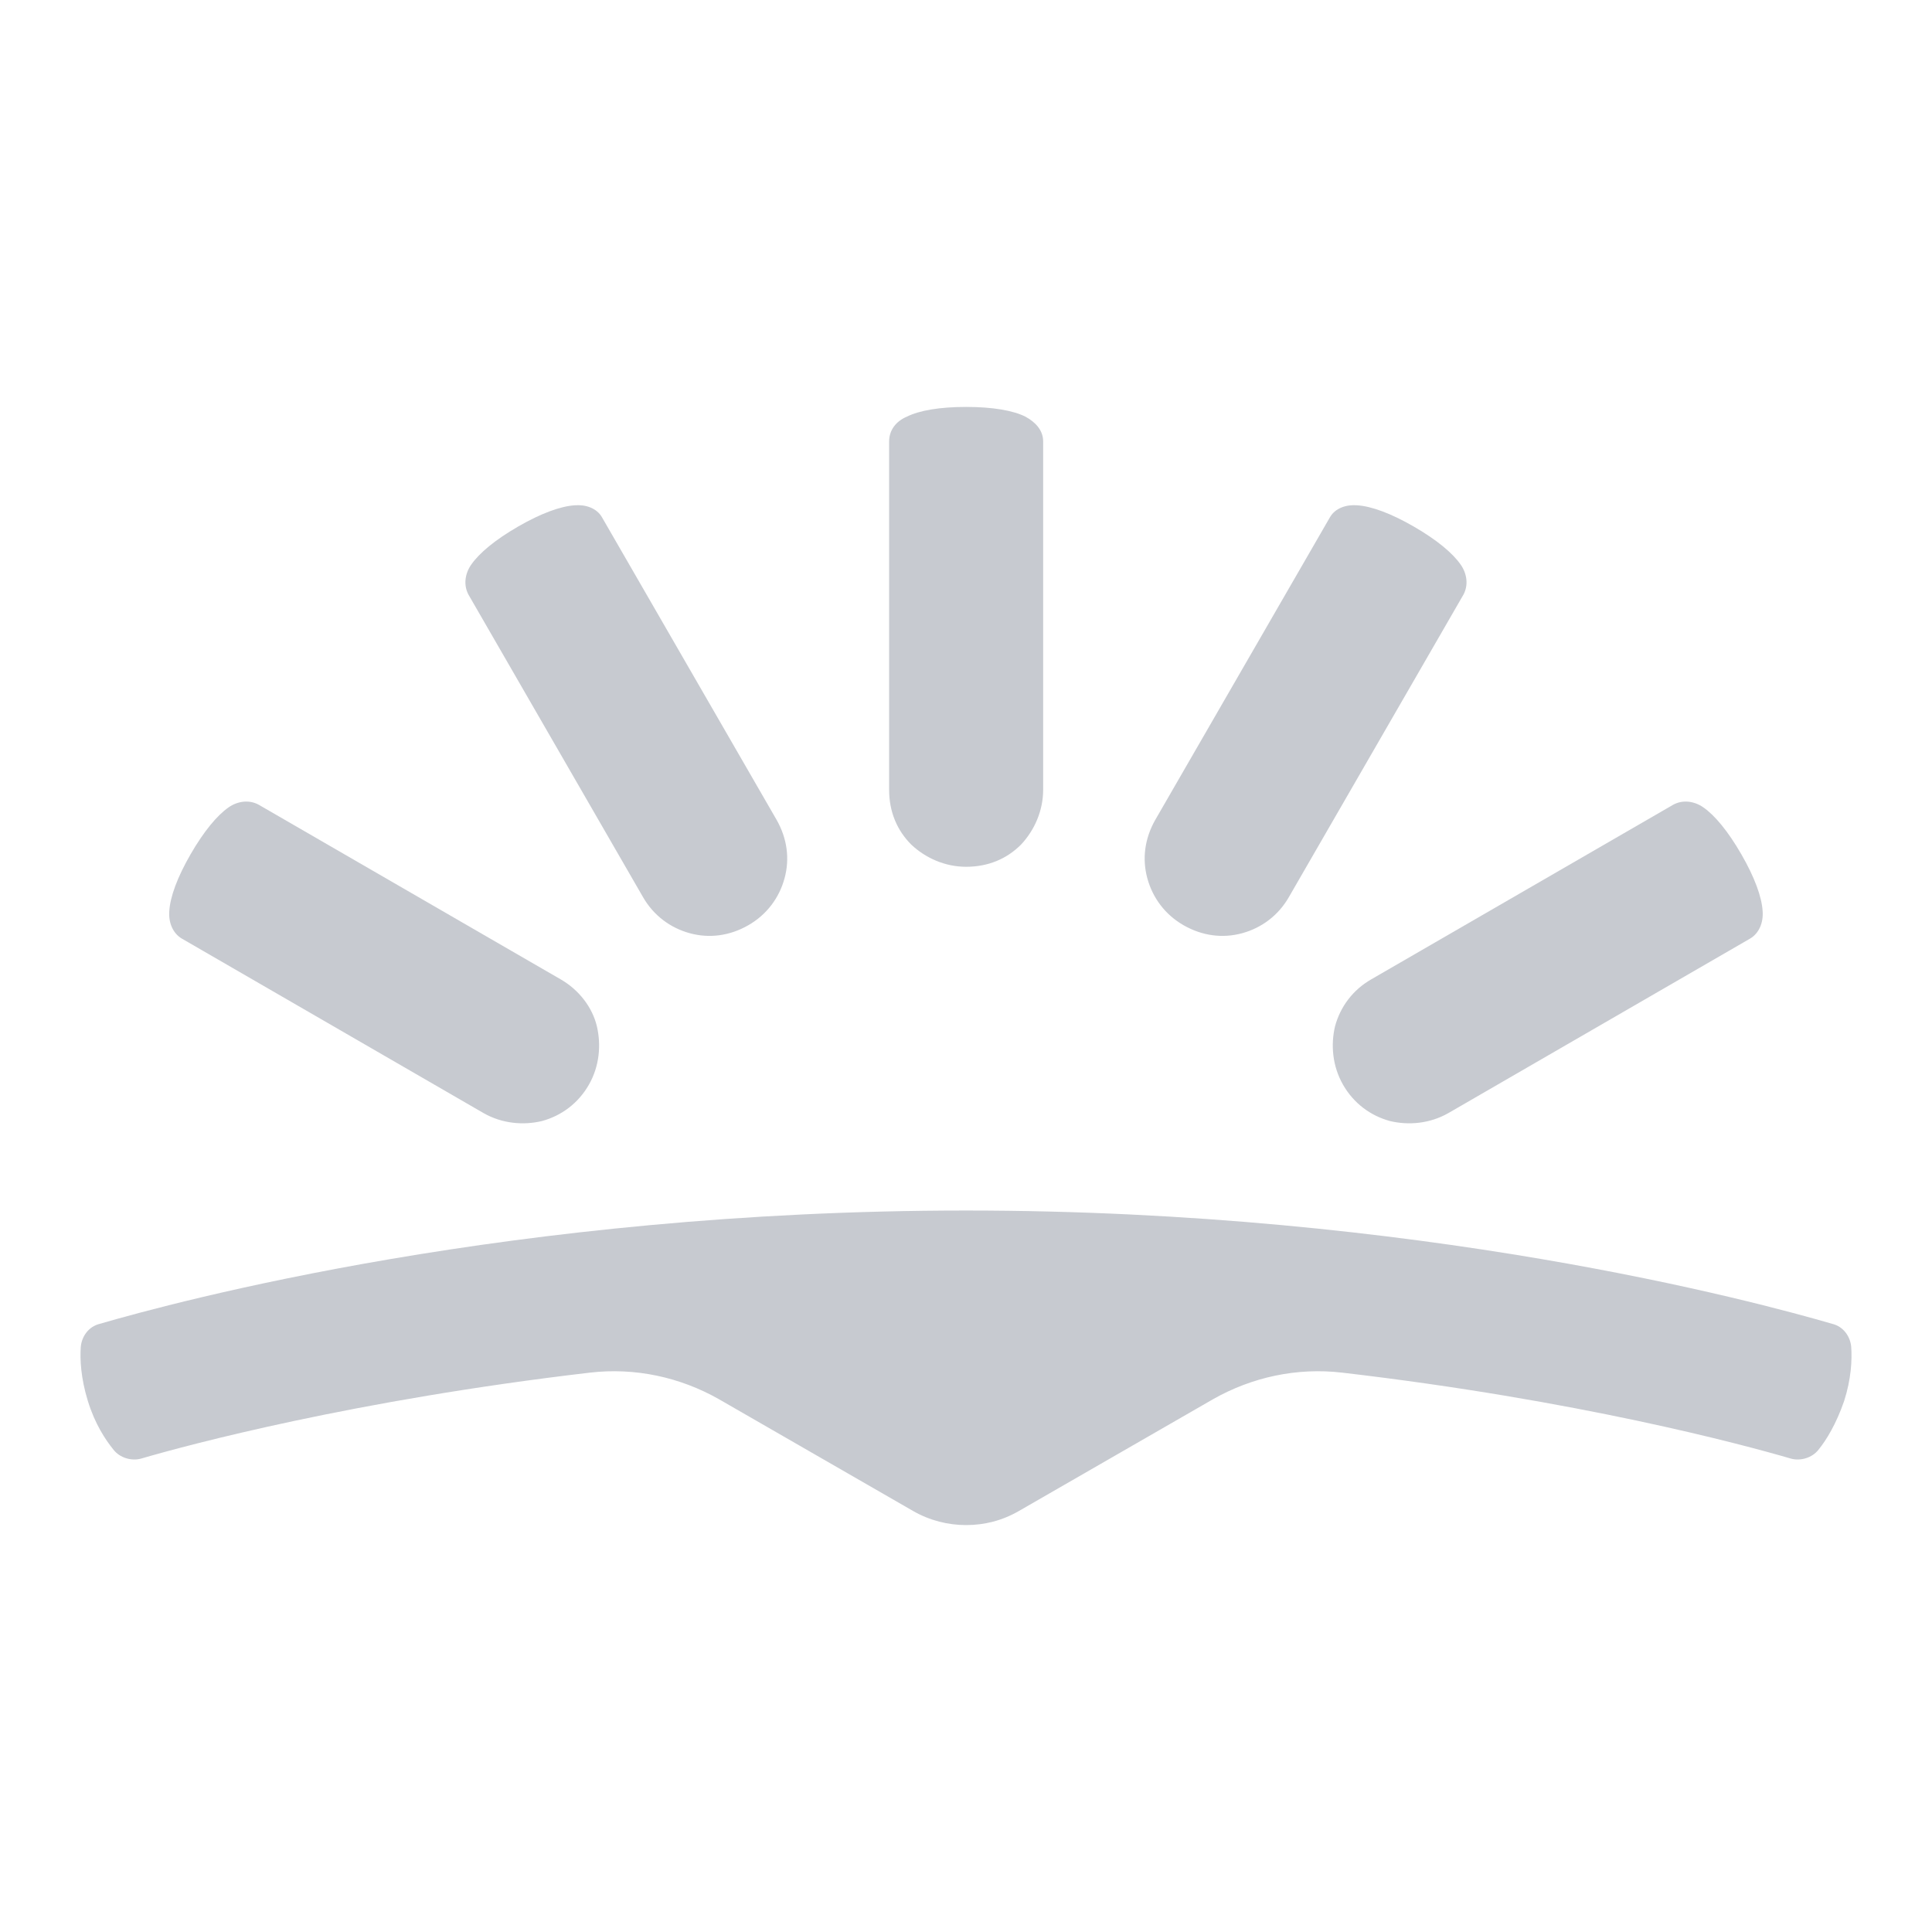
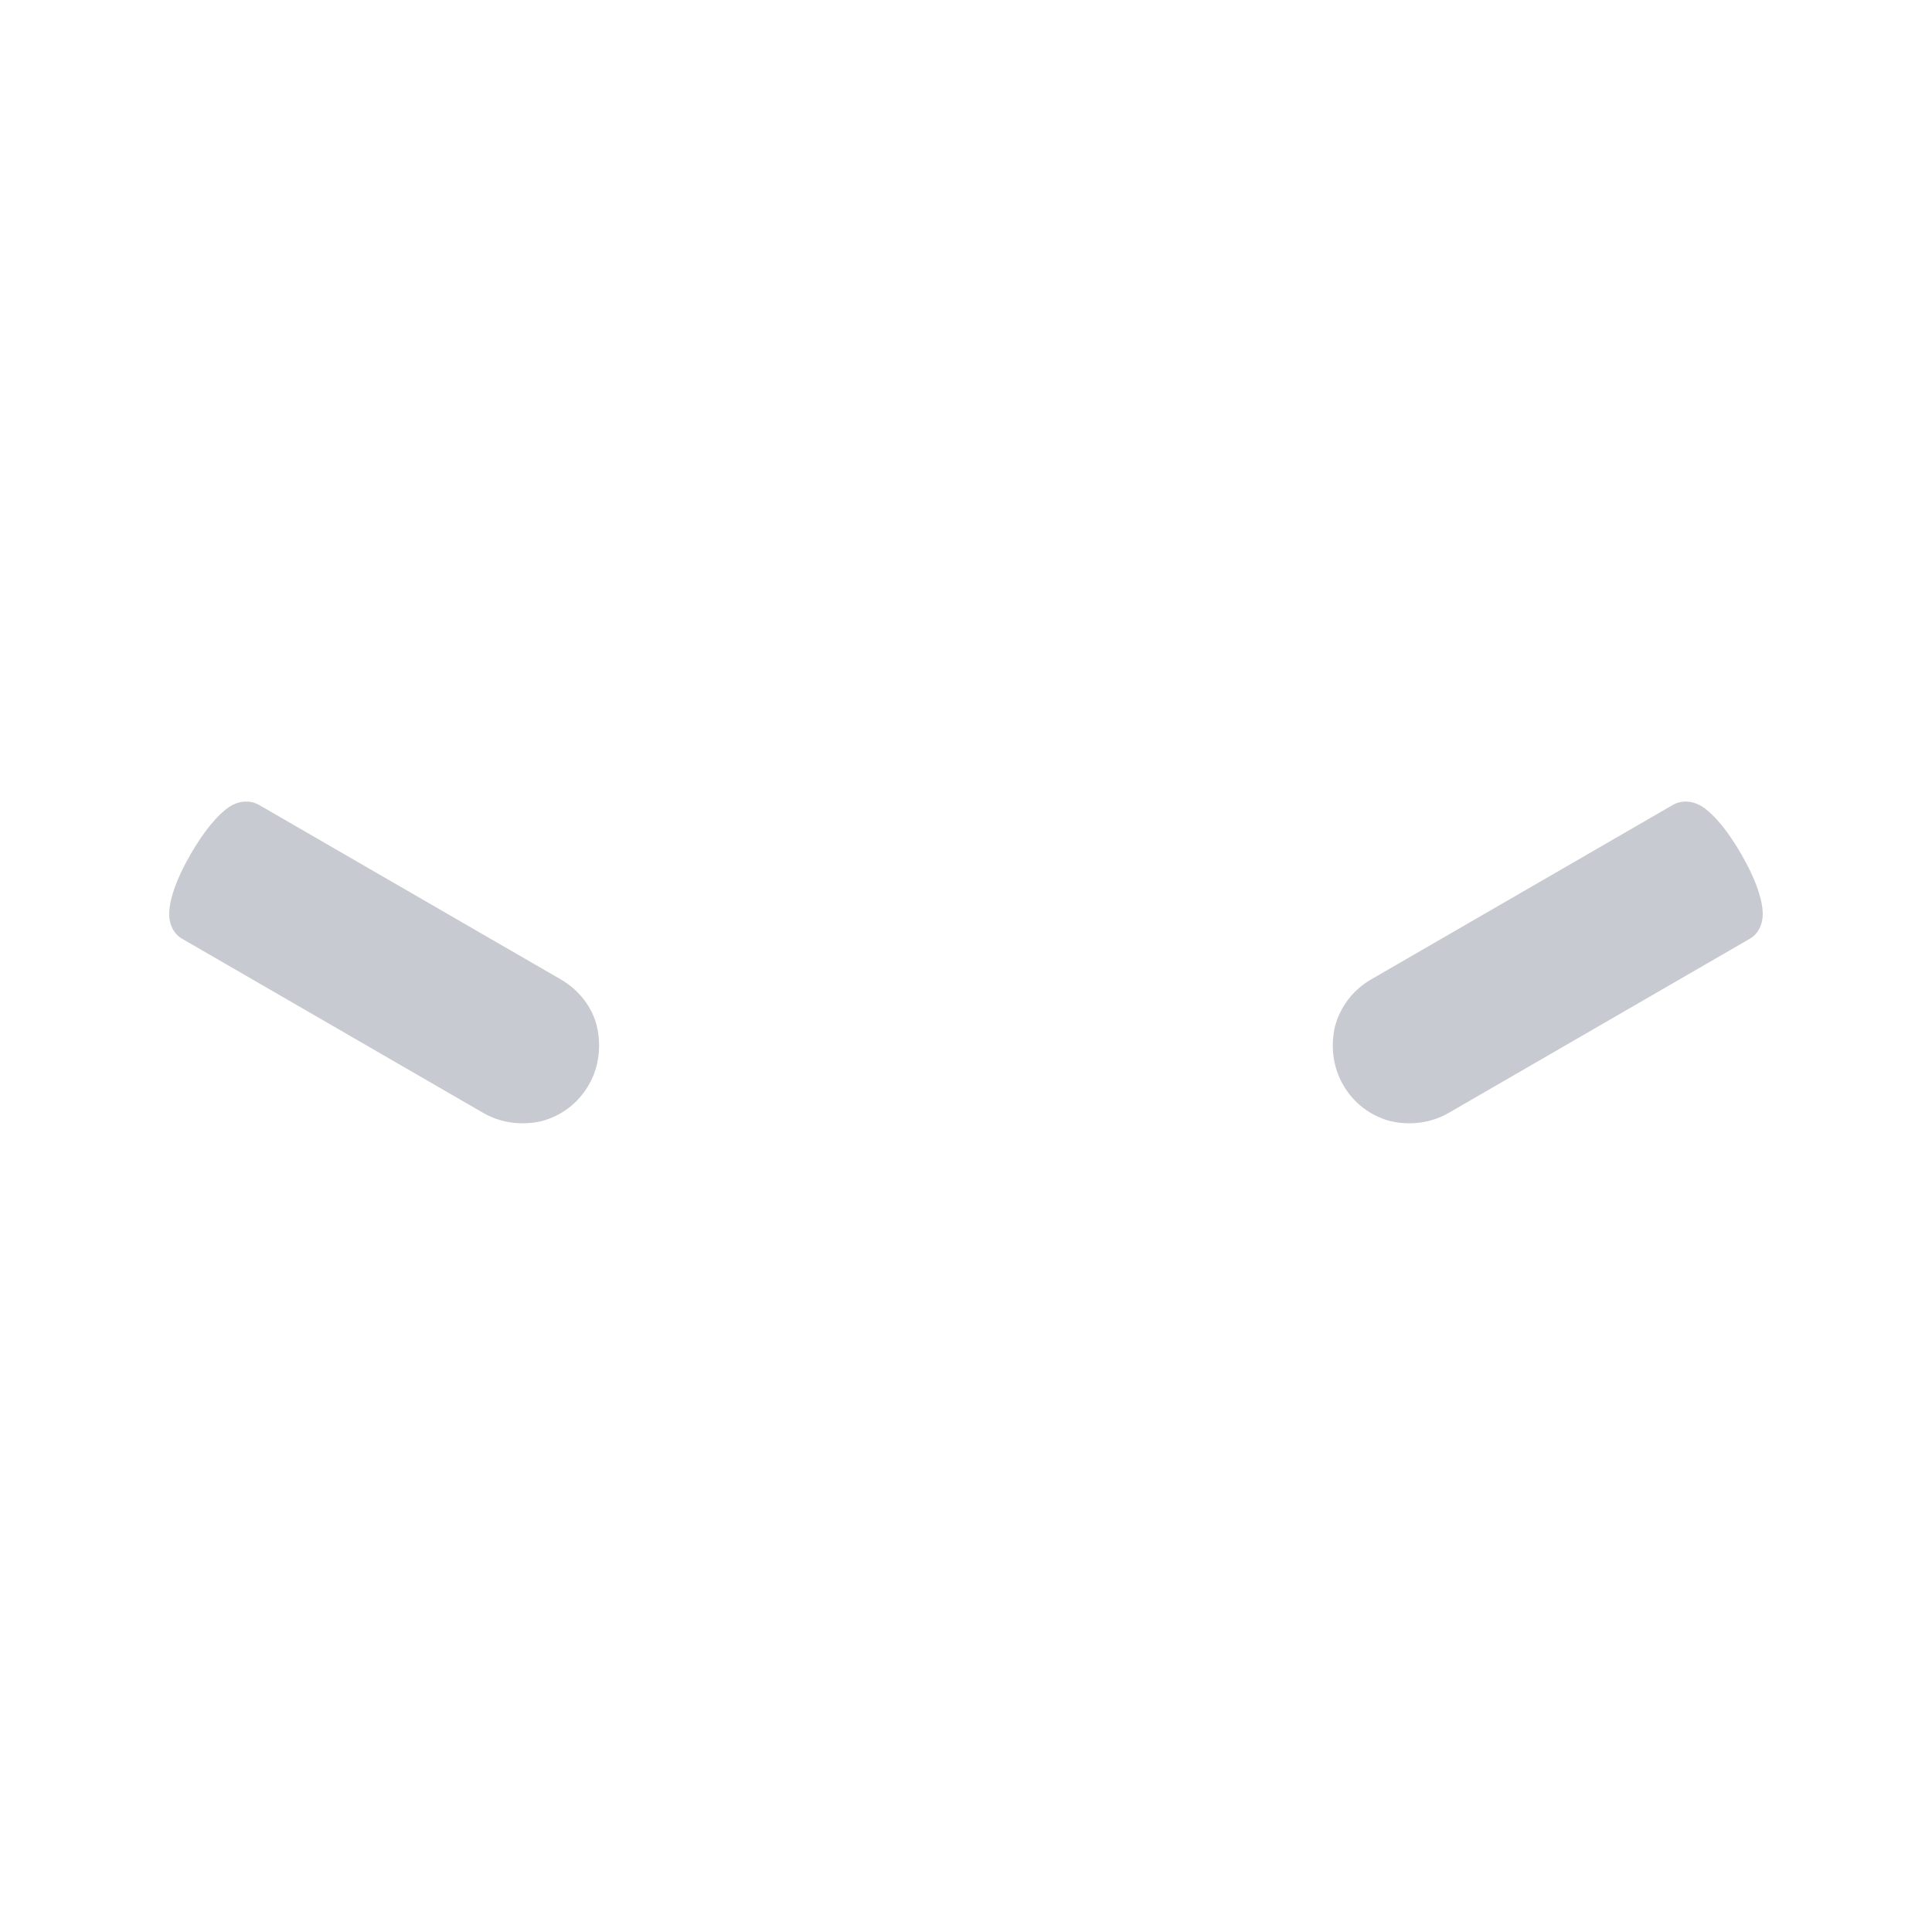
<svg xmlns="http://www.w3.org/2000/svg" width="48" height="48" viewBox="0 0 48 48" fill="none">
-   <path d="M24 37.89C24.462 37.89 24.902 37.779 25.32 37.537L30.136 34.764C31.104 34.214 32.225 33.971 33.347 34.103C39.197 34.786 43.288 35.886 44.497 36.239C44.739 36.305 45.025 36.217 45.179 36.019C45.377 35.776 45.619 35.38 45.817 34.808C45.993 34.258 46.015 33.795 45.993 33.465C45.971 33.201 45.795 32.959 45.531 32.893C43.64 32.343 35.26 30.075 24 30.075C12.74 30.075 4.36 32.343 2.469 32.893C2.205 32.959 2.029 33.201 2.007 33.465C1.985 33.773 2.007 34.236 2.183 34.808C2.359 35.38 2.623 35.776 2.821 36.019C2.975 36.217 3.261 36.305 3.503 36.239C4.712 35.886 8.825 34.786 14.653 34.103C15.775 33.971 16.896 34.214 17.864 34.764L22.68 37.537C23.098 37.779 23.56 37.89 24 37.89Z" fill="#C7CAD0" />
-   <path d="M15.973 22.284C16.237 22.746 16.655 23.054 17.139 23.186C17.623 23.318 18.129 23.252 18.59 22.988C19.052 22.724 19.36 22.305 19.492 21.821C19.624 21.337 19.558 20.831 19.294 20.368L14.962 12.862C14.83 12.62 14.544 12.532 14.28 12.554C13.928 12.576 13.444 12.752 12.872 13.082C12.3 13.412 11.905 13.743 11.707 14.029C11.553 14.249 11.509 14.535 11.641 14.777L15.973 22.284Z" fill="#C7CAD0" />
  <path d="M12.013 27.654C12.475 27.918 13.003 27.962 13.465 27.852C13.949 27.72 14.367 27.411 14.631 26.949C14.895 26.487 14.938 25.959 14.829 25.496C14.719 25.034 14.389 24.594 13.927 24.33L6.427 19.993C6.185 19.861 5.899 19.905 5.679 20.059C5.394 20.257 5.064 20.654 4.734 21.226C4.404 21.798 4.228 22.282 4.206 22.635C4.184 22.921 4.294 23.185 4.514 23.317L12.013 27.654Z" fill="#C7CAD0" />
-   <path d="M25.917 19.62C25.917 20.148 25.697 20.632 25.367 20.984C25.015 21.337 24.553 21.535 24.003 21.535C23.475 21.535 22.992 21.315 22.64 20.984C22.288 20.632 22.09 20.17 22.09 19.62V10.969C22.09 10.683 22.266 10.463 22.53 10.352C22.838 10.198 23.343 10.11 24.003 10.11C24.663 10.11 25.169 10.198 25.477 10.352C25.719 10.485 25.917 10.683 25.917 10.969V19.62Z" fill="#C7CAD0" />
-   <path d="M32.024 22.284C31.76 22.746 31.343 23.054 30.859 23.186C30.375 23.318 29.869 23.252 29.407 22.988C28.945 22.724 28.637 22.305 28.505 21.821C28.373 21.337 28.439 20.831 28.703 20.368L33.036 12.862C33.168 12.62 33.454 12.532 33.718 12.554C34.07 12.576 34.553 12.752 35.125 13.082C35.697 13.412 36.093 13.743 36.291 14.029C36.445 14.249 36.489 14.535 36.357 14.777L32.024 22.284Z" fill="#C7CAD0" />
  <path d="M35.985 27.654C35.523 27.918 34.995 27.962 34.533 27.852C34.049 27.72 33.631 27.411 33.367 26.949C33.103 26.487 33.059 25.959 33.169 25.496C33.301 25.012 33.609 24.594 34.071 24.33L41.571 19.993C41.813 19.861 42.099 19.905 42.319 20.059C42.605 20.257 42.934 20.654 43.264 21.226C43.594 21.798 43.77 22.282 43.792 22.635C43.814 22.921 43.704 23.185 43.484 23.317L35.985 27.654Z" fill="#C7CAD0" />
</svg>